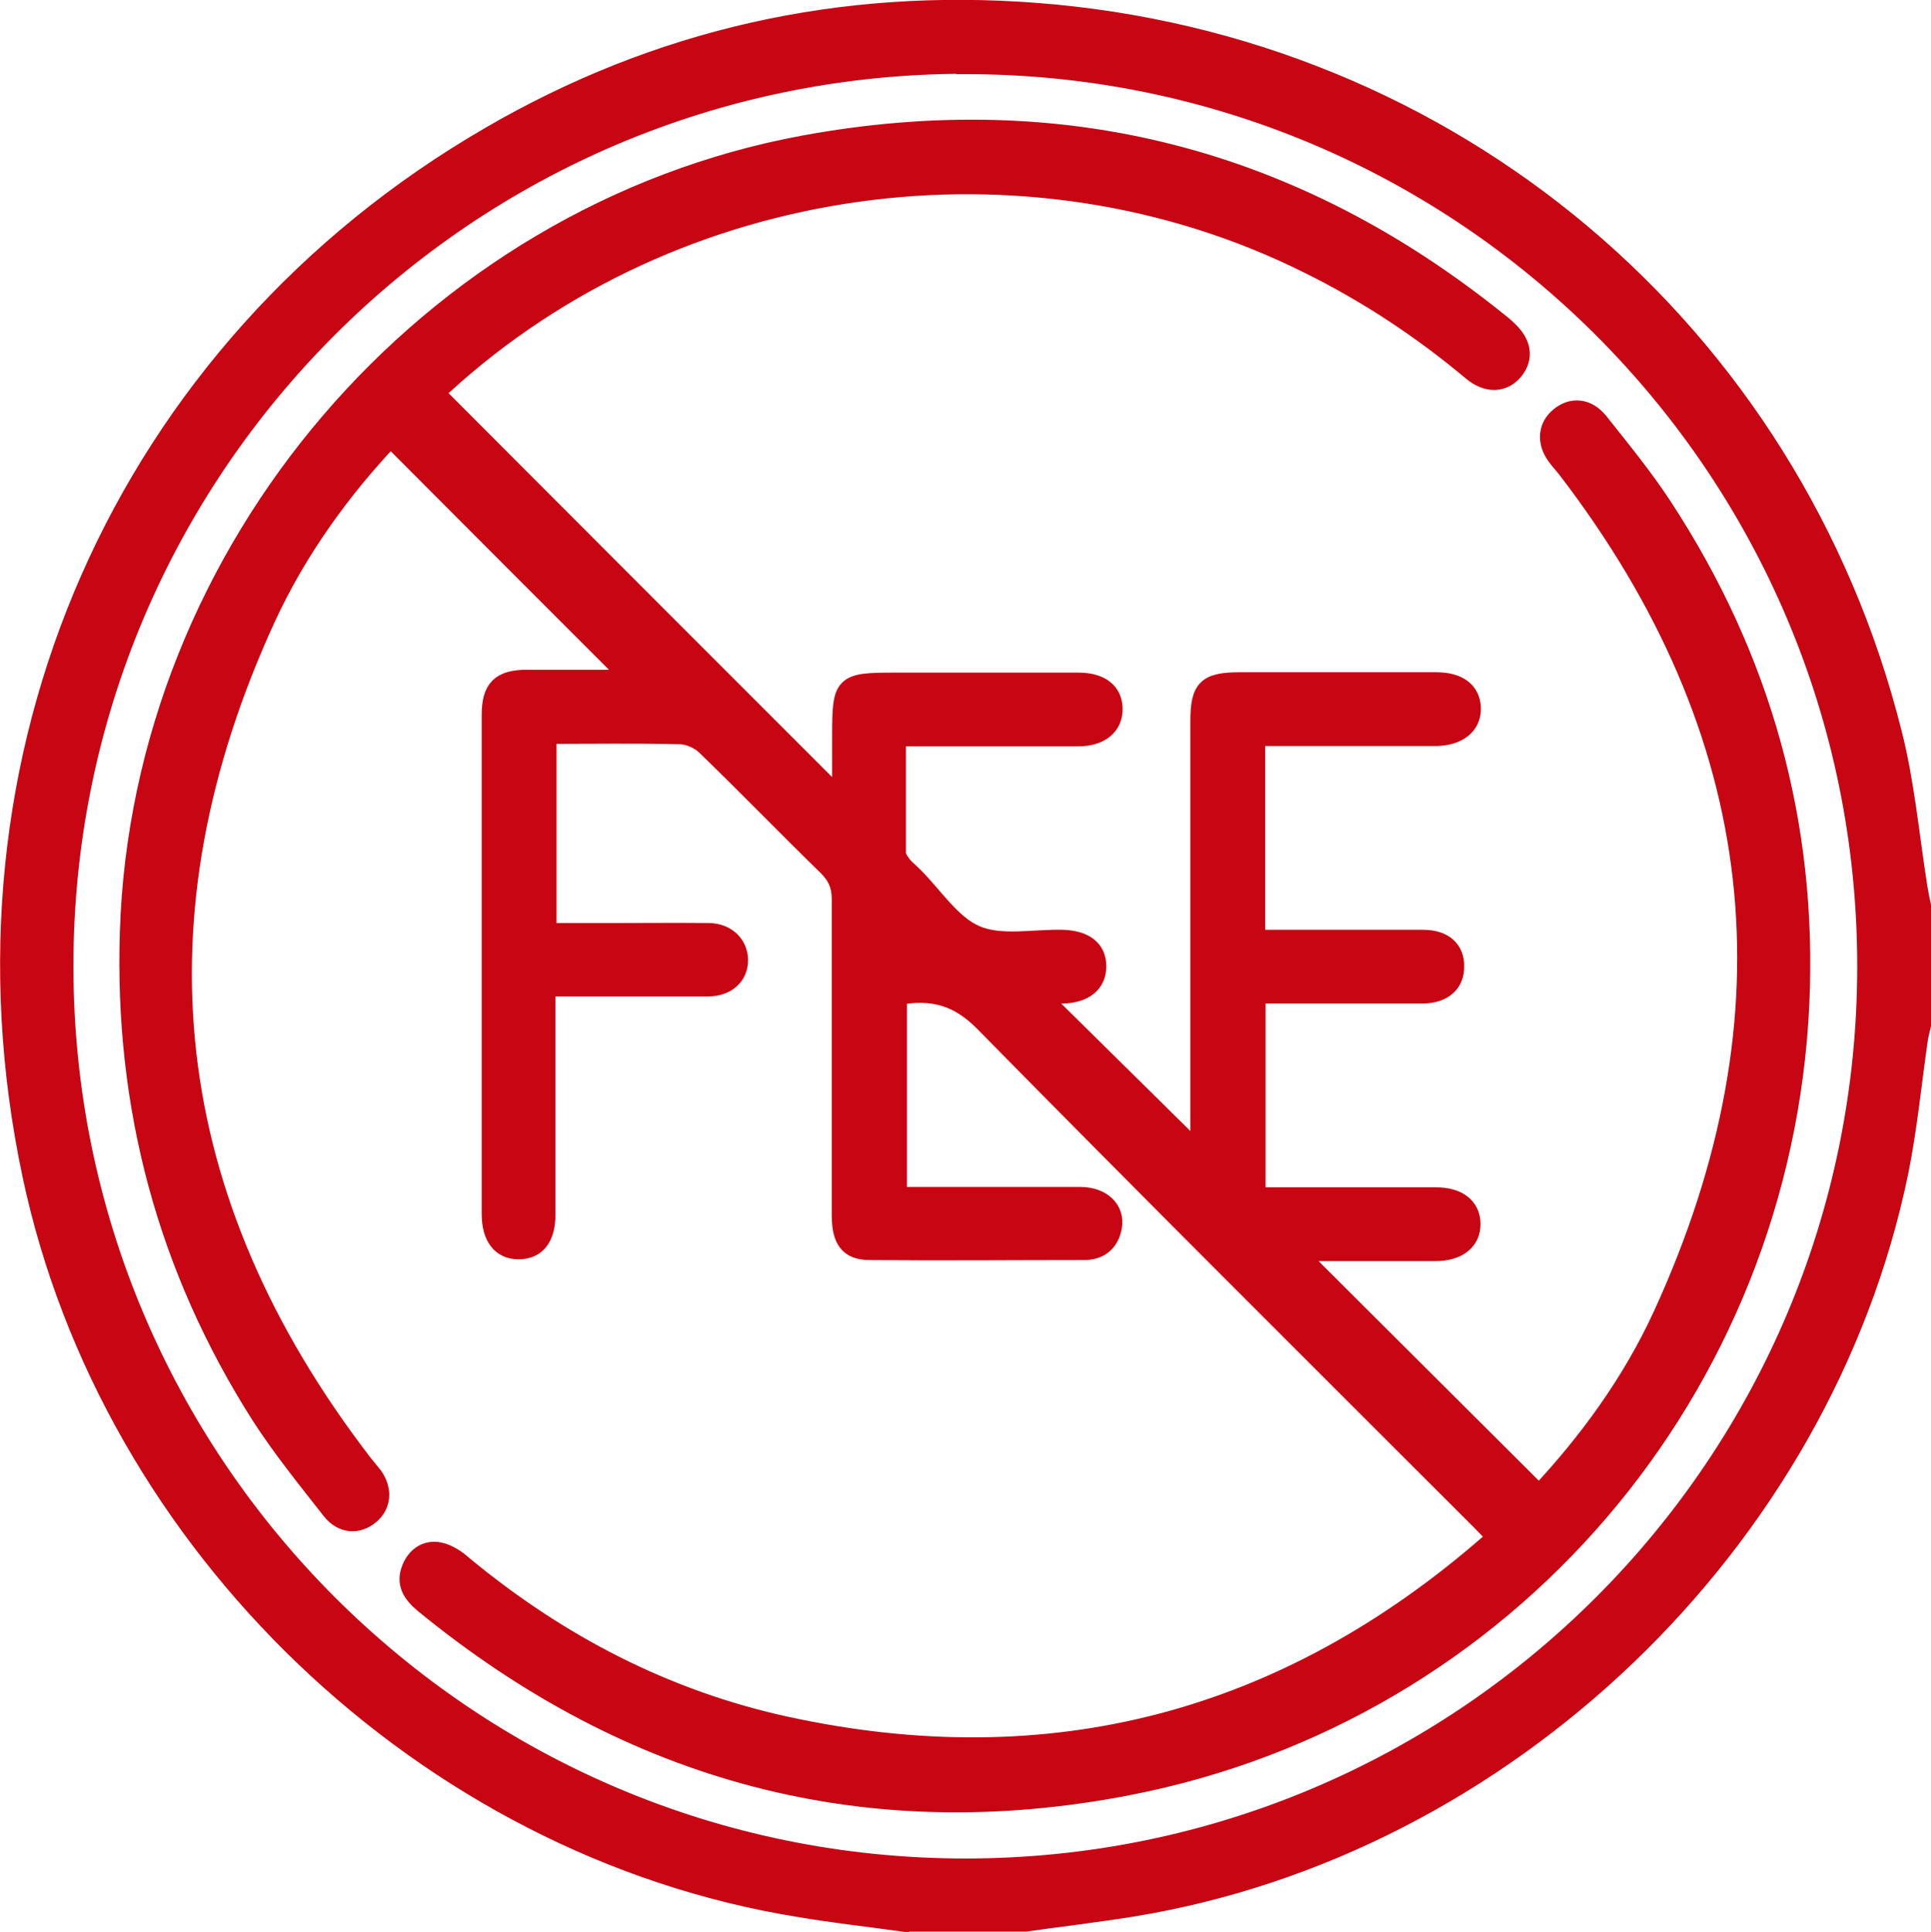
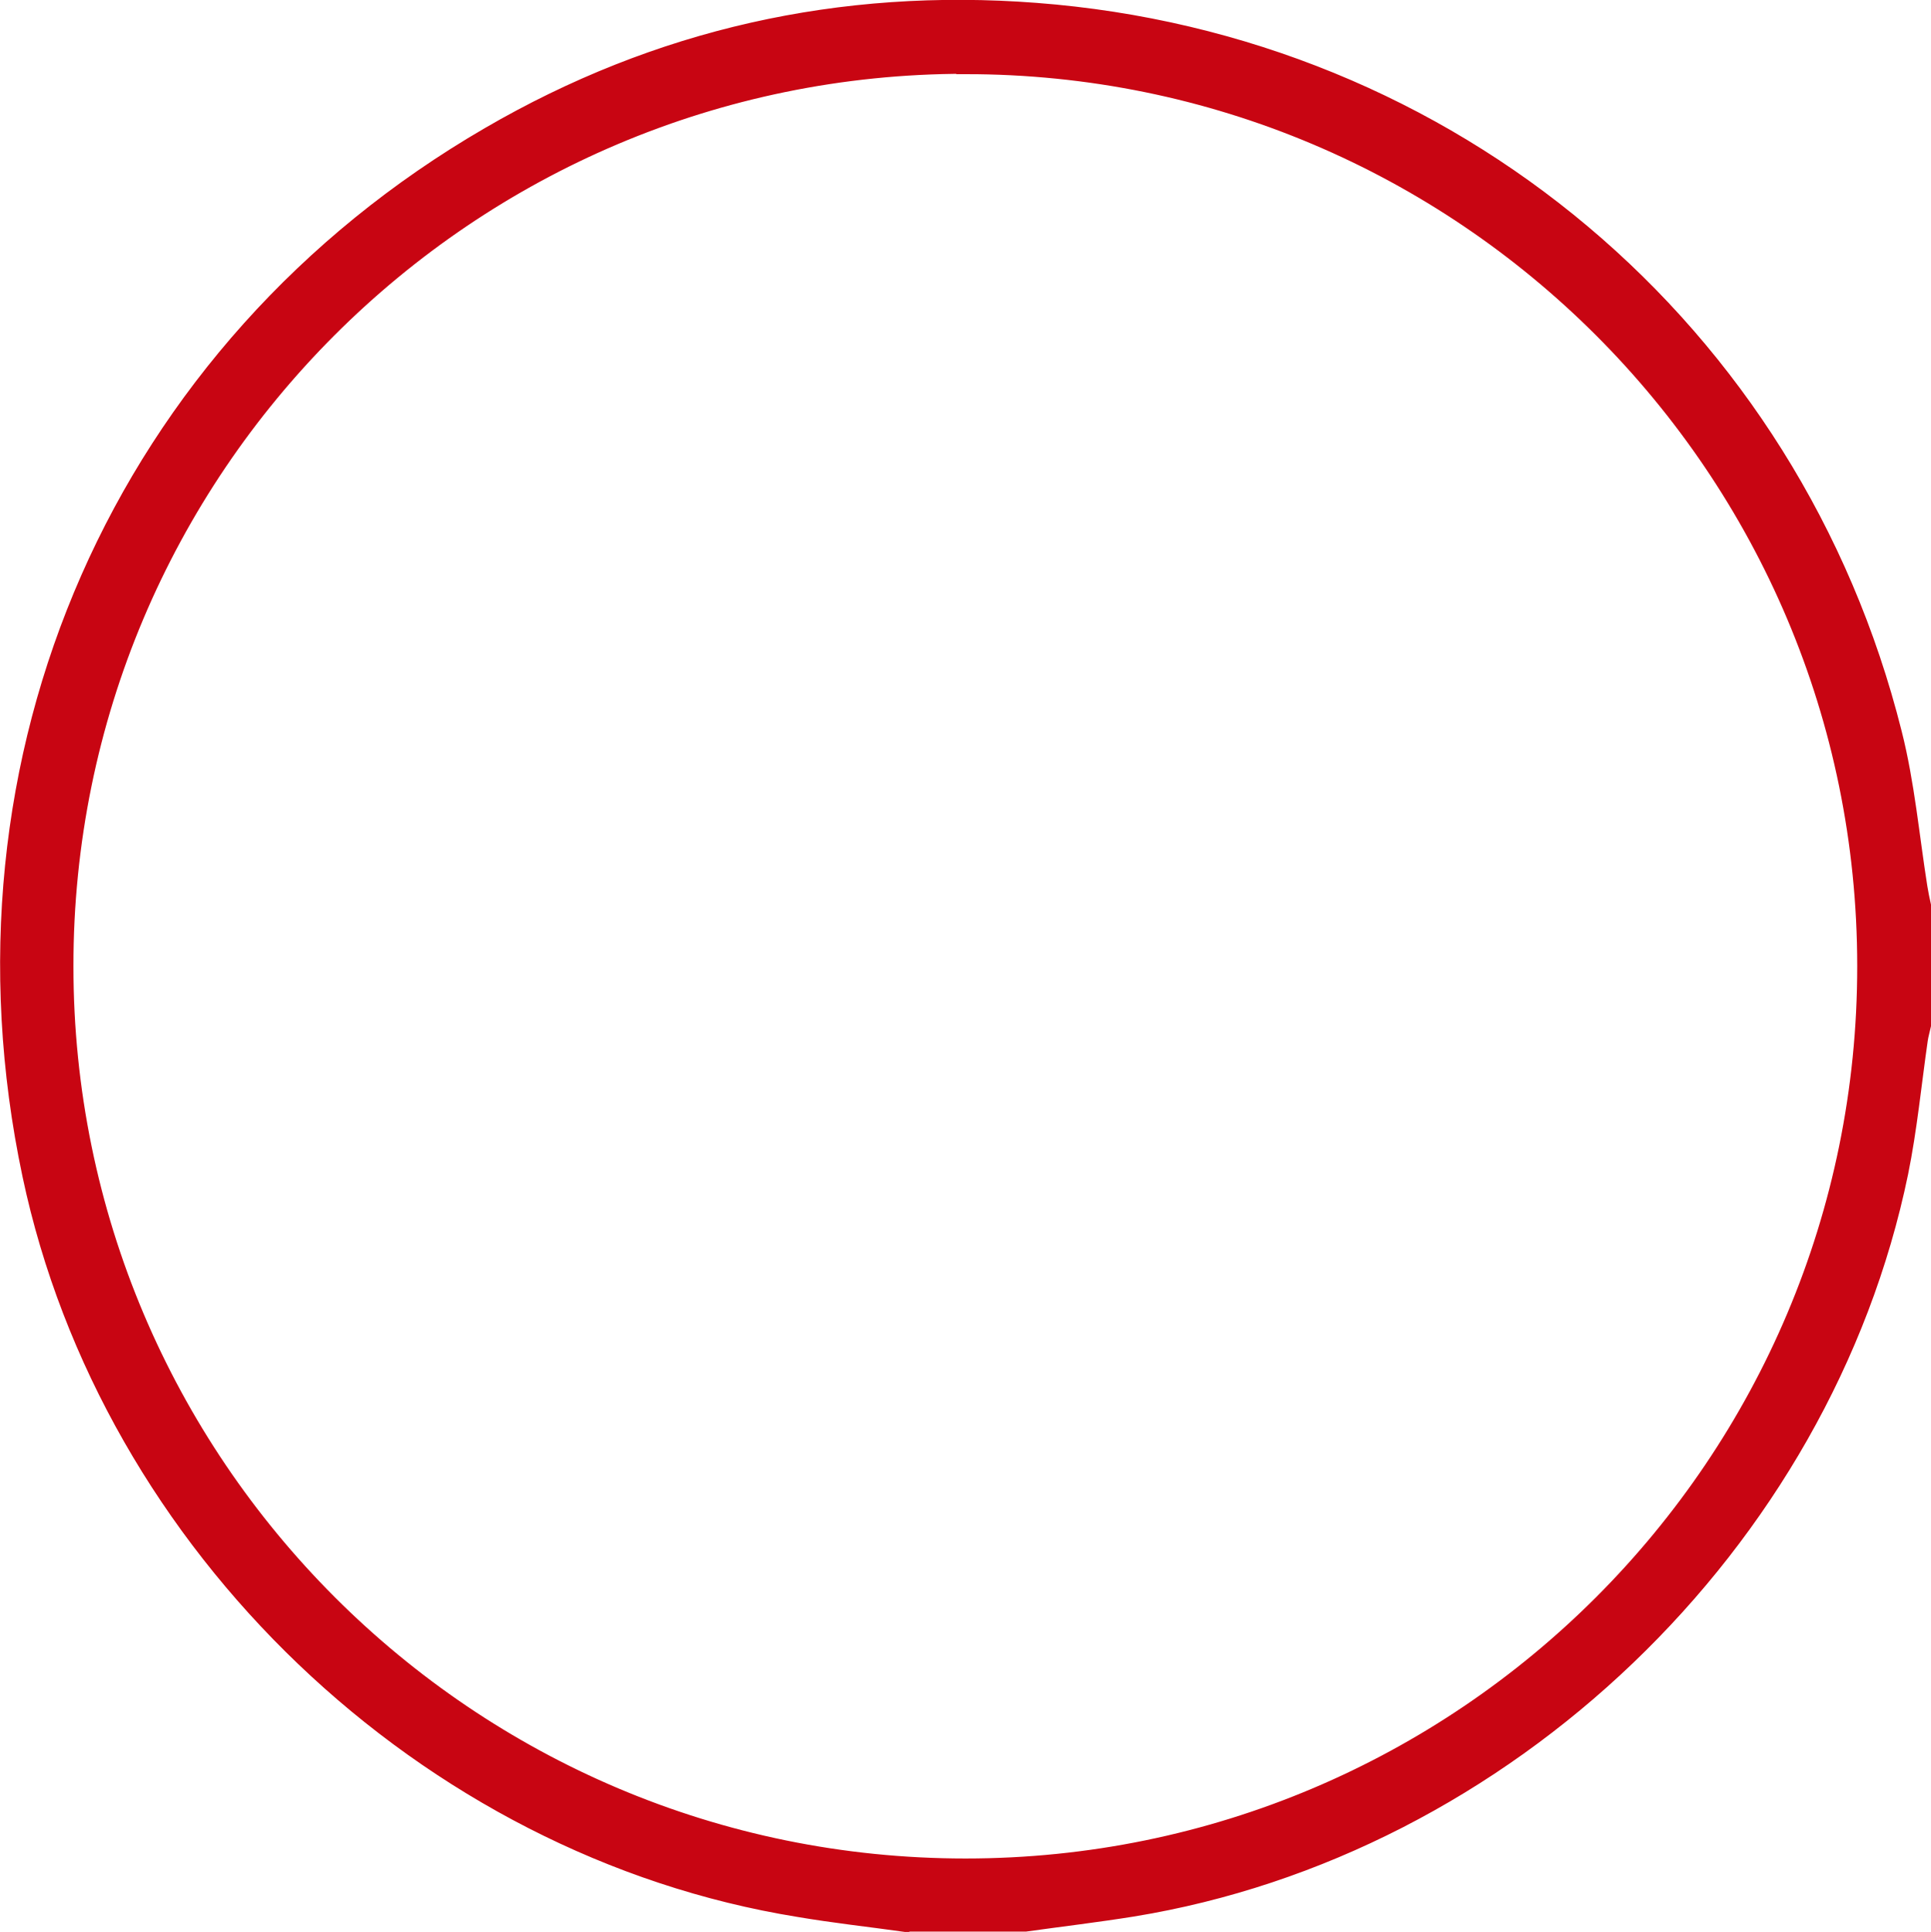
<svg xmlns="http://www.w3.org/2000/svg" id="Calque_2" data-name="Calque 2" viewBox="0 0 54.44 54.46">
  <defs>
    <style>
      .cls-1 {
        fill: #c80512;
        stroke: #c80512;
        stroke-miterlimit: 10;
        stroke-width: .5px;
      }
    </style>
  </defs>
  <g id="Calque_1-2" data-name="Calque 1">
    <g>
      <path class="cls-1" d="M25.53,54.21c-1-.14-2.01-.25-3.01-.42C12,52.09,3.09,43.56,.88,33.12-1.61,21.36,3.44,9.84,13.79,3.83,18.55,1.06,23.71-.09,29.2,.33c11.7,.89,21.32,8.98,24.17,20.34,.36,1.42,.49,2.9,.72,4.35,.03,.17,.06,.34,.1,.51v3.37c-.03,.14-.07,.27-.09,.41-.18,1.25-.3,2.51-.55,3.74-2.16,10.46-11.11,19.02-21.63,20.73-1,.16-2.01,.28-3.01,.42h-3.37ZM27.21,1.83C13.18,1.84,1.81,13.21,1.82,27.24c0,14.03,11.38,25.4,25.4,25.4,14.03,0,25.4-11.38,25.39-25.41,0-14.03-11.38-25.4-25.4-25.39Z" />
-       <path class="cls-1" d="M11,12.37c-1.36,1.44-2.59,3.13-3.47,5.03-3.9,8.47-2.98,16.42,2.7,23.82,.1,.13,.2,.24,.3,.37,.29,.4,.25,.85-.09,1.13-.35,.29-.8,.27-1.12-.14-.68-.87-1.38-1.73-1.98-2.66-2.65-4.16-3.87-8.72-3.71-13.65C3.97,15.52,12.06,6.03,22.65,4.07c7.27-1.34,13.82,.34,19.59,4.98,.1,.08,.19,.15,.28,.24,.41,.38,.47,.79,.18,1.16-.3,.37-.77,.4-1.21,.03-1.42-1.19-2.95-2.2-4.61-3.02-7.92-3.95-17.83-2.57-24.36,3.4-.09,.08-.2,.14-.26,.19,3.83,3.84,7.61,7.62,11.45,11.46,0-.59,0-1.17,0-1.75,0-1.5,.04-1.55,1.53-1.55,1.72,0,3.44,0,5.16,0,.63,0,.99,.28,1,.76,.01,.5-.37,.82-1.01,.82-1.49,0-2.99,0-4.48,0-.19,0-.38,0-.62,0,0,1.12,0,2.19,0,3.25,0,.11,.08,.23,.15,.32,.08,.11,.2,.2,.3,.3,.59,.58,1.08,1.38,1.78,1.68,.7,.3,1.62,.1,2.44,.12,.63,.02,.98,.29,.98,.78,0,.49-.36,.78-.97,.8-.23,0-.45,0-.66,0,1.51,1.49,3.01,2.97,4.5,4.44,0-.08,0-.26,0-.45,0-3.9,0-7.8,0-11.7,0-.93,.2-1.13,1.15-1.13,1.84,0,3.69,0,5.53,0,.63,0,.99,.27,1.01,.75,.02,.49-.37,.82-1.01,.83-1.49,0-2.99,0-4.48,0-.19,0-.38,0-.59,0v5.68c.37,0,.72,0,1.06,0,1.21,0,2.42,0,3.64,0,.59,0,.92,.3,.91,.79,0,.48-.33,.78-.92,.79-1.54,0-3.09,0-4.68,0v5.68c.79,0,1.56,0,2.32,0,.91,0,1.83,0,2.74,0,.62,0,.99,.29,1,.77,.01,.49-.37,.81-1.02,.81-1.18,0-2.35,0-3.53,0-.14,0-.27,.02-.35,.02,2.25,2.24,4.51,4.5,6.8,6.78,1.36-1.45,2.6-3.14,3.47-5.04,3.89-8.48,2.98-16.43-2.7-23.83-.1-.13-.21-.24-.3-.37-.29-.4-.25-.85,.1-1.13,.35-.29,.79-.26,1.12,.14,.62,.78,1.26,1.56,1.81,2.4,2.79,4.26,4.1,8.94,3.87,14.02-.5,10.88-8.28,20-18.96,22.07-7.38,1.43-14.02-.36-19.85-5.13-.34-.28-.56-.59-.36-1.05,.15-.34,.45-.53,.81-.45,.24,.05,.48,.21,.67,.38,2.68,2.22,5.7,3.79,9.1,4.53,7.46,1.62,14.07-.13,19.82-5.15,.05-.04,.09-.1,.16-.17-.14-.15-.27-.29-.4-.42-4.68-4.68-9.38-9.35-14.02-14.07-.73-.74-1.45-.92-2.41-.75v5.63c.19,0,.37,0,.56,0,1.53,0,3.06,0,4.58,0,.62,0,1.01,.39,.92,.88-.08,.44-.37,.68-.81,.68-2.02,0-4.04,.02-6.06,0-.59,0-.81-.32-.81-1,0-2.97,0-5.94,0-8.91,0-.38-.11-.65-.38-.92-1.16-1.13-2.28-2.29-3.44-3.41-.18-.17-.48-.3-.72-.3-1.23-.03-2.45-.01-3.72-.01v5.55c.61,0,1.2,0,1.79,0,.91,0,1.83-.01,2.74,0,.52,0,.87,.35,.87,.8,0,.45-.35,.77-.88,.77-1.3,0-2.6,0-3.9,0-.19,0-.38,0-.65,0,0,.22,0,.41,0,.59,0,1.93,0,3.86,0,5.8,0,.67-.28,1.02-.79,1.02-.5,0-.79-.37-.79-1.03,0-4.69,0-9.38,0-14.07,0-.74,.27-1.02,1.02-1.02,1,0,1.99,0,2.92,0-2.25-2.25-4.51-4.51-6.79-6.8Z" />
    </g>
  </g>
</svg>